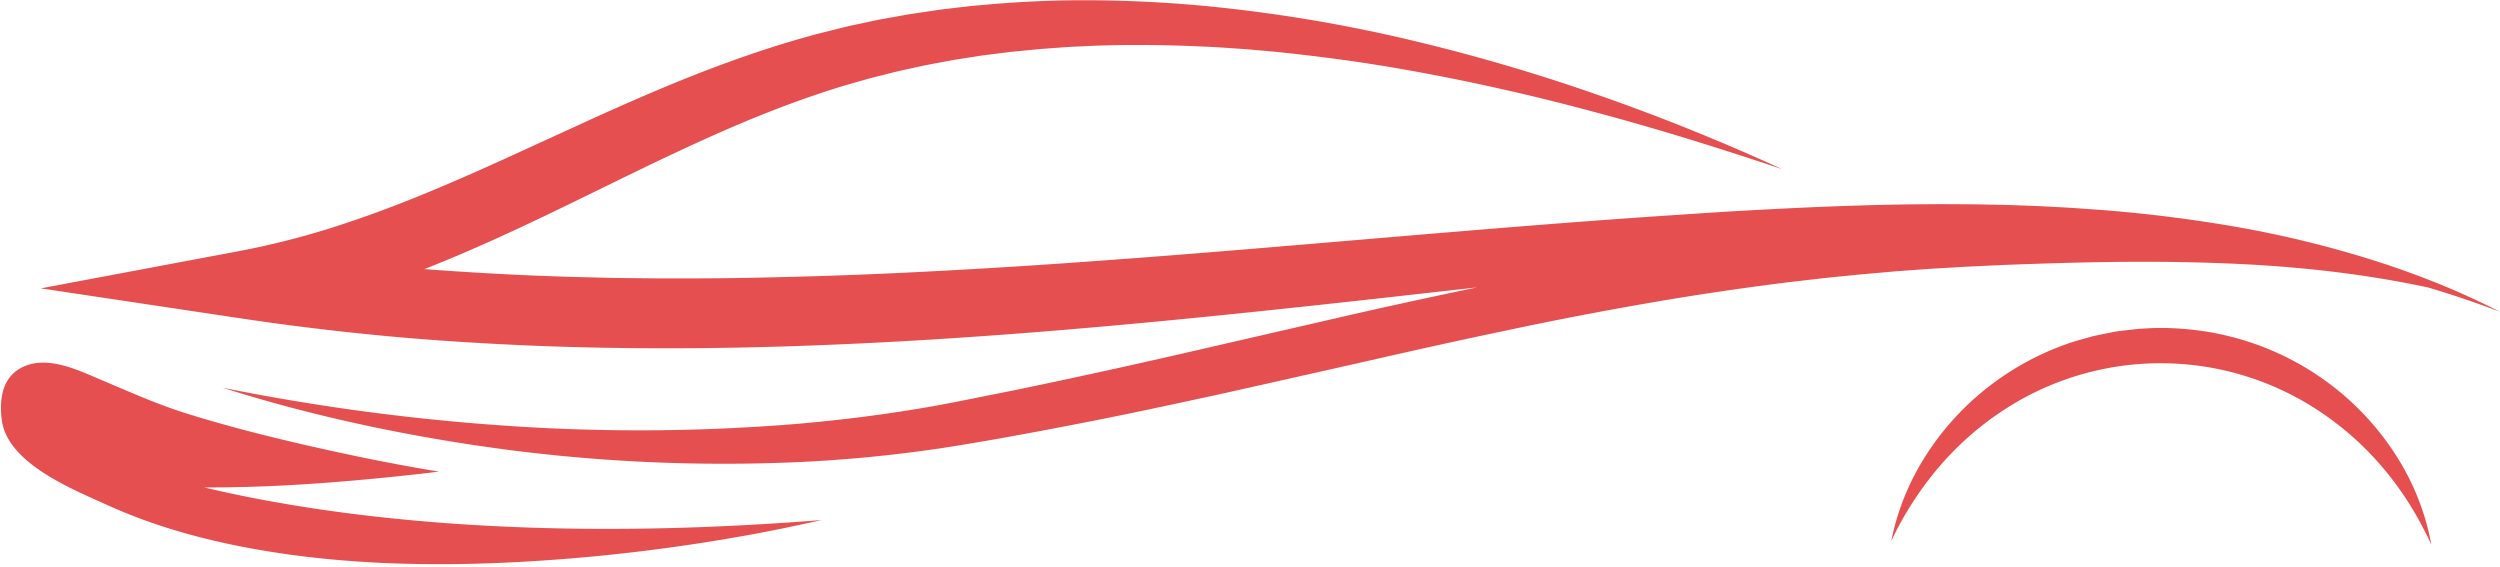
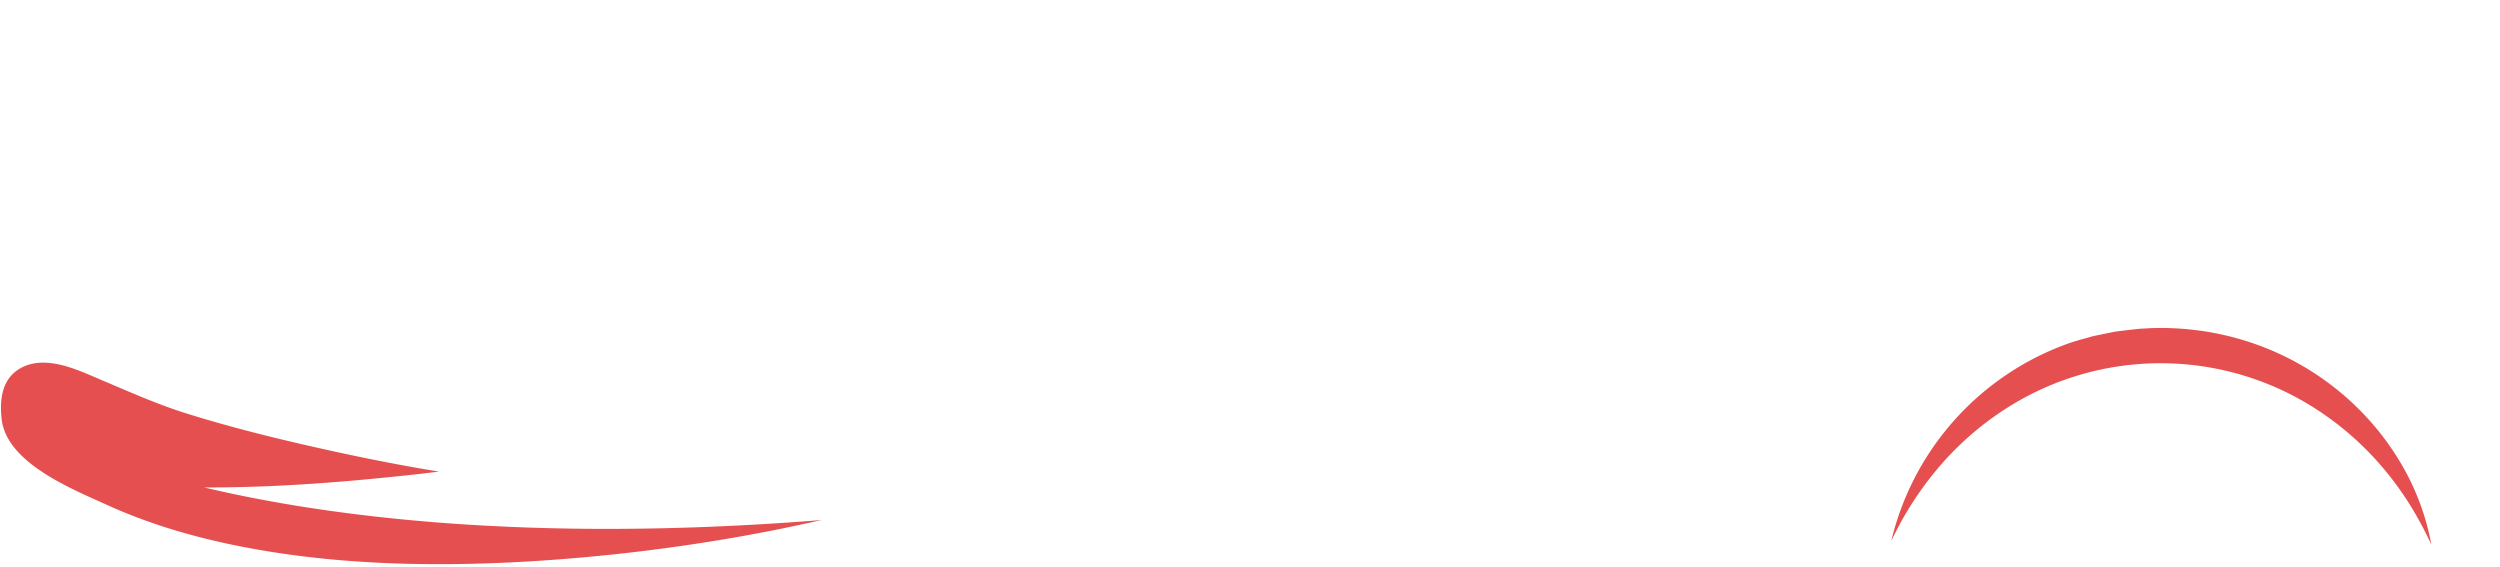
<svg xmlns="http://www.w3.org/2000/svg" fill="#e64f4f" height="232.7" preserveAspectRatio="xMidYMid meet" version="1" viewBox="-0.4 -0.1 1026.1 232.7" width="1026.1" zoomAndPan="magnify">
  <g data-name="Layer 2">
    <g data-name="Layer 1" id="change1_1">
      <path d="M336.876,213.344c-121.733,9.693-204.818-1.832-253.43-13.366,11.01.016,22.032-.286,32.7-.837,10.146-.525,20.246-1.268,30.3-2.163,8.409-.748,23.954-2.3,33.323-3.518-18.791-3.044-37.362-6.888-55.588-11.08-16.175-3.72-32.168-7.83-47.6-12.638C64.218,165.893,53,160.825,41.594,156.028c-9.543-4.014-23.183-10.961-33.741-4.911-8.195,4.7-8.285,14.353-7.582,20.759,1.986,18.091,29.041,28.784,43.3,35.28,17.392,7.921,35.881,13.28,54.6,16.977,38.5,7.6,78.205,8.483,117.288,6.269A757.491,757.491,0,0,0,308.4,219.2C317.669,217.512,327.273,215.454,336.876,213.344Z" />
-       <path d="M1013.822,122.112q-8.7-4-17.814-7.535-10.765-4.186-21.977-7.749a441.766,441.766,0,0,0-56.322-13.765,584.862,584.862,0,0,0-58.627-7.2c-4.93-.343-9.866-.727-14.8-.952l-7.413-.392-7.415-.284c-2.472-.088-4.947-.187-7.419-.244l-7.417-.139c-4.95-.123-9.887-.113-14.833-.146-2.474-.023-4.944-.015-7.412.01l-7.409.052c-4.939.048-9.867.16-14.8.251l-14.774.462c-4.913.2-9.839.371-14.746.6q-14.728.672-29.4,1.521-7.336.438-14.65.926L681.95,88.5c-39,2.634-77.851,5.893-116.583,9.162s-77.356,6.6-115.929,9.363q-28.925,2.135-57.812,3.726c-19.259,1.063-38.5,1.956-57.729,2.52s-38.436.974-57.608.888c-2.4,0-4.8.026-7.19,0l-7.183-.076c-4.787-.063-9.581-.065-14.359-.209l-14.344-.344-14.318-.525q-22.626-.956-45.131-2.658,7.467-2.926,14.725-6.023c25.326-10.79,48.921-22.763,72.377-34.124s46.812-22.165,71.261-30.616c3.064-1.028,6.111-2.1,9.207-3.049,1.546-.482,3.079-.991,4.636-1.452l4.691-1.338c3.131-.889,6.24-1.83,9.44-2.58l4.77-1.194c1.592-.395,3.168-.832,4.788-1.16l9.673-2.121,9.793-1.835c.818-.147,1.63-.318,2.455-.446l2.475-.384,4.953-.769c1.655-.243,3.3-.548,4.964-.74l5-.627,5-.629c1.67-.2,3.355-.334,5.032-.506l5.04-.488,2.521-.245,2.533-.183c3.378-.235,6.756-.511,10.144-.718l10.191-.471c13.616-.468,27.31-.336,41.019.23,3.425.174,6.86.287,10.286.511l10.284.7c6.845.592,13.7,1.179,20.534,1.984,13.67,1.539,27.325,3.412,40.878,5.744,27.109,4.66,53.954,10.642,80.365,17.732,26.468,7,52.46,15.147,78.258,23.774q-18.072-8.287-36.77-15.841c-12.439-5.069-25.128-9.808-37.985-14.321a769.856,769.856,0,0,0-79.6-23.241A624.816,624.816,0,0,0,492.458,2.186Q470.9.235,448.993.021c-14.581-.142-29.227.444-43.809,1.723l-5.471.483c-1.827.145-3.635.405-5.454.6l-5.452.64-2.727.321c-.909.108-1.808.259-2.713.387L372.52,5.792,361.75,7.726c-1.8.3-3.57.709-5.35,1.08l-5.331,1.147c-3.574.721-7.066,1.64-10.581,2.512l-5.269,1.318c-1.749.455-3.472.959-5.209,1.437-3.488.944-6.892,2-10.315,3.036-1.721.508-3.389,1.079-5.081,1.622s-3.383,1.089-5.054,1.657c-3.317,1.162-6.69,2.27-9.956,3.488l-4.93,1.8L289.8,28.672c-3.265,1.22-6.441,2.521-9.651,3.794-12.766,5.155-25.157,10.6-37.334,16.121L206.741,65.1c-11.924,5.422-23.831,10.637-35.813,15.52-11.987,4.866-24.1,9.276-36.363,13.135a333.352,333.352,0,0,1-37.339,9.3l-80.879,15.2,81.82,12.278q29.4,4.411,59.113,7.218c19.793,1.868,39.651,3.089,59.5,3.965,39.717,1.634,79.42,1.427,118.865-.121,78.943-3.056,156.774-11.107,233.948-19.679q18.158-2.023,36.28-4.068-25.212,5.229-50.236,10.9l-57.6,13.241q-28.734,6.682-57.506,12.879l-14.392,3.068q-7.2,1.521-14.411,2.967l-14.425,2.882-7.215,1.429-7.138,1.332c-19.07,3.384-38.385,5.824-57.8,7.458a791.414,791.414,0,0,1-117.241.678,899.343,899.343,0,0,1-116.918-15.64c37.583,11.9,76.5,20.087,115.89,25.336a690.919,690.919,0,0,0,119.348,5.233,580.6,580.6,0,0,0,59.8-5.769l7.438-1.174,7.33-1.241c4.892-.808,9.77-1.678,14.642-2.575q7.317-1.308,14.612-2.706l14.586-2.806c19.435-3.793,38.764-7.978,58.056-12.181l57.685-12.978c19.181-4.365,38.345-8.651,57.537-12.65q28.76-6.13,57.663-11.136c19.263-3.38,38.6-6.22,58-8.651l14.562-1.69,14.589-1.473,14.611-1.292,14.634-1.068,14.654-.858,14.678-.686c9.833-.39,19.656-.691,29.473-.958,19.632-.477,39.244-.557,58.826.157,29.027.977,58.06,3.906,86.534,10.007q15.033,4.44,29.531,10Q1019.859,124.883,1013.822,122.112Z" />
-       <path d="M775.84,221.975a101.782,101.782,0,0,1,13.873-34.586,112.25,112.25,0,0,1,25.452-28.274A114.22,114.22,0,0,1,849.024,140.7c3.067-1.039,6.214-1.838,9.33-2.743,3.163-.708,6.352-1.314,9.533-1.966,3.216-.421,6.444-.764,9.668-1.137l4.86-.267c1.621-.068,3.246-.053,4.87-.081a122.584,122.584,0,0,1,19.389,1.74,118.426,118.426,0,0,1,18.806,4.95,113.712,113.712,0,0,1,33.62,18.851,111.771,111.771,0,0,1,25.085,28.619,101.248,101.248,0,0,1,13.336,34.809,147.88,147.88,0,0,0-8.632-16.121,129.439,129.439,0,0,0-10.5-14.562,124.032,124.032,0,0,0-26.072-23.6,117.572,117.572,0,0,0-130.5-.873,124.355,124.355,0,0,0-26.379,23.251A137.1,137.1,0,0,0,775.84,221.975Z" />
+       <path d="M775.84,221.975A114.22,114.22,0,0,1,849.024,140.7c3.067-1.039,6.214-1.838,9.33-2.743,3.163-.708,6.352-1.314,9.533-1.966,3.216-.421,6.444-.764,9.668-1.137l4.86-.267c1.621-.068,3.246-.053,4.87-.081a122.584,122.584,0,0,1,19.389,1.74,118.426,118.426,0,0,1,18.806,4.95,113.712,113.712,0,0,1,33.62,18.851,111.771,111.771,0,0,1,25.085,28.619,101.248,101.248,0,0,1,13.336,34.809,147.88,147.88,0,0,0-8.632-16.121,129.439,129.439,0,0,0-10.5-14.562,124.032,124.032,0,0,0-26.072-23.6,117.572,117.572,0,0,0-130.5-.873,124.355,124.355,0,0,0-26.379,23.251A137.1,137.1,0,0,0,775.84,221.975Z" />
    </g>
  </g>
</svg>